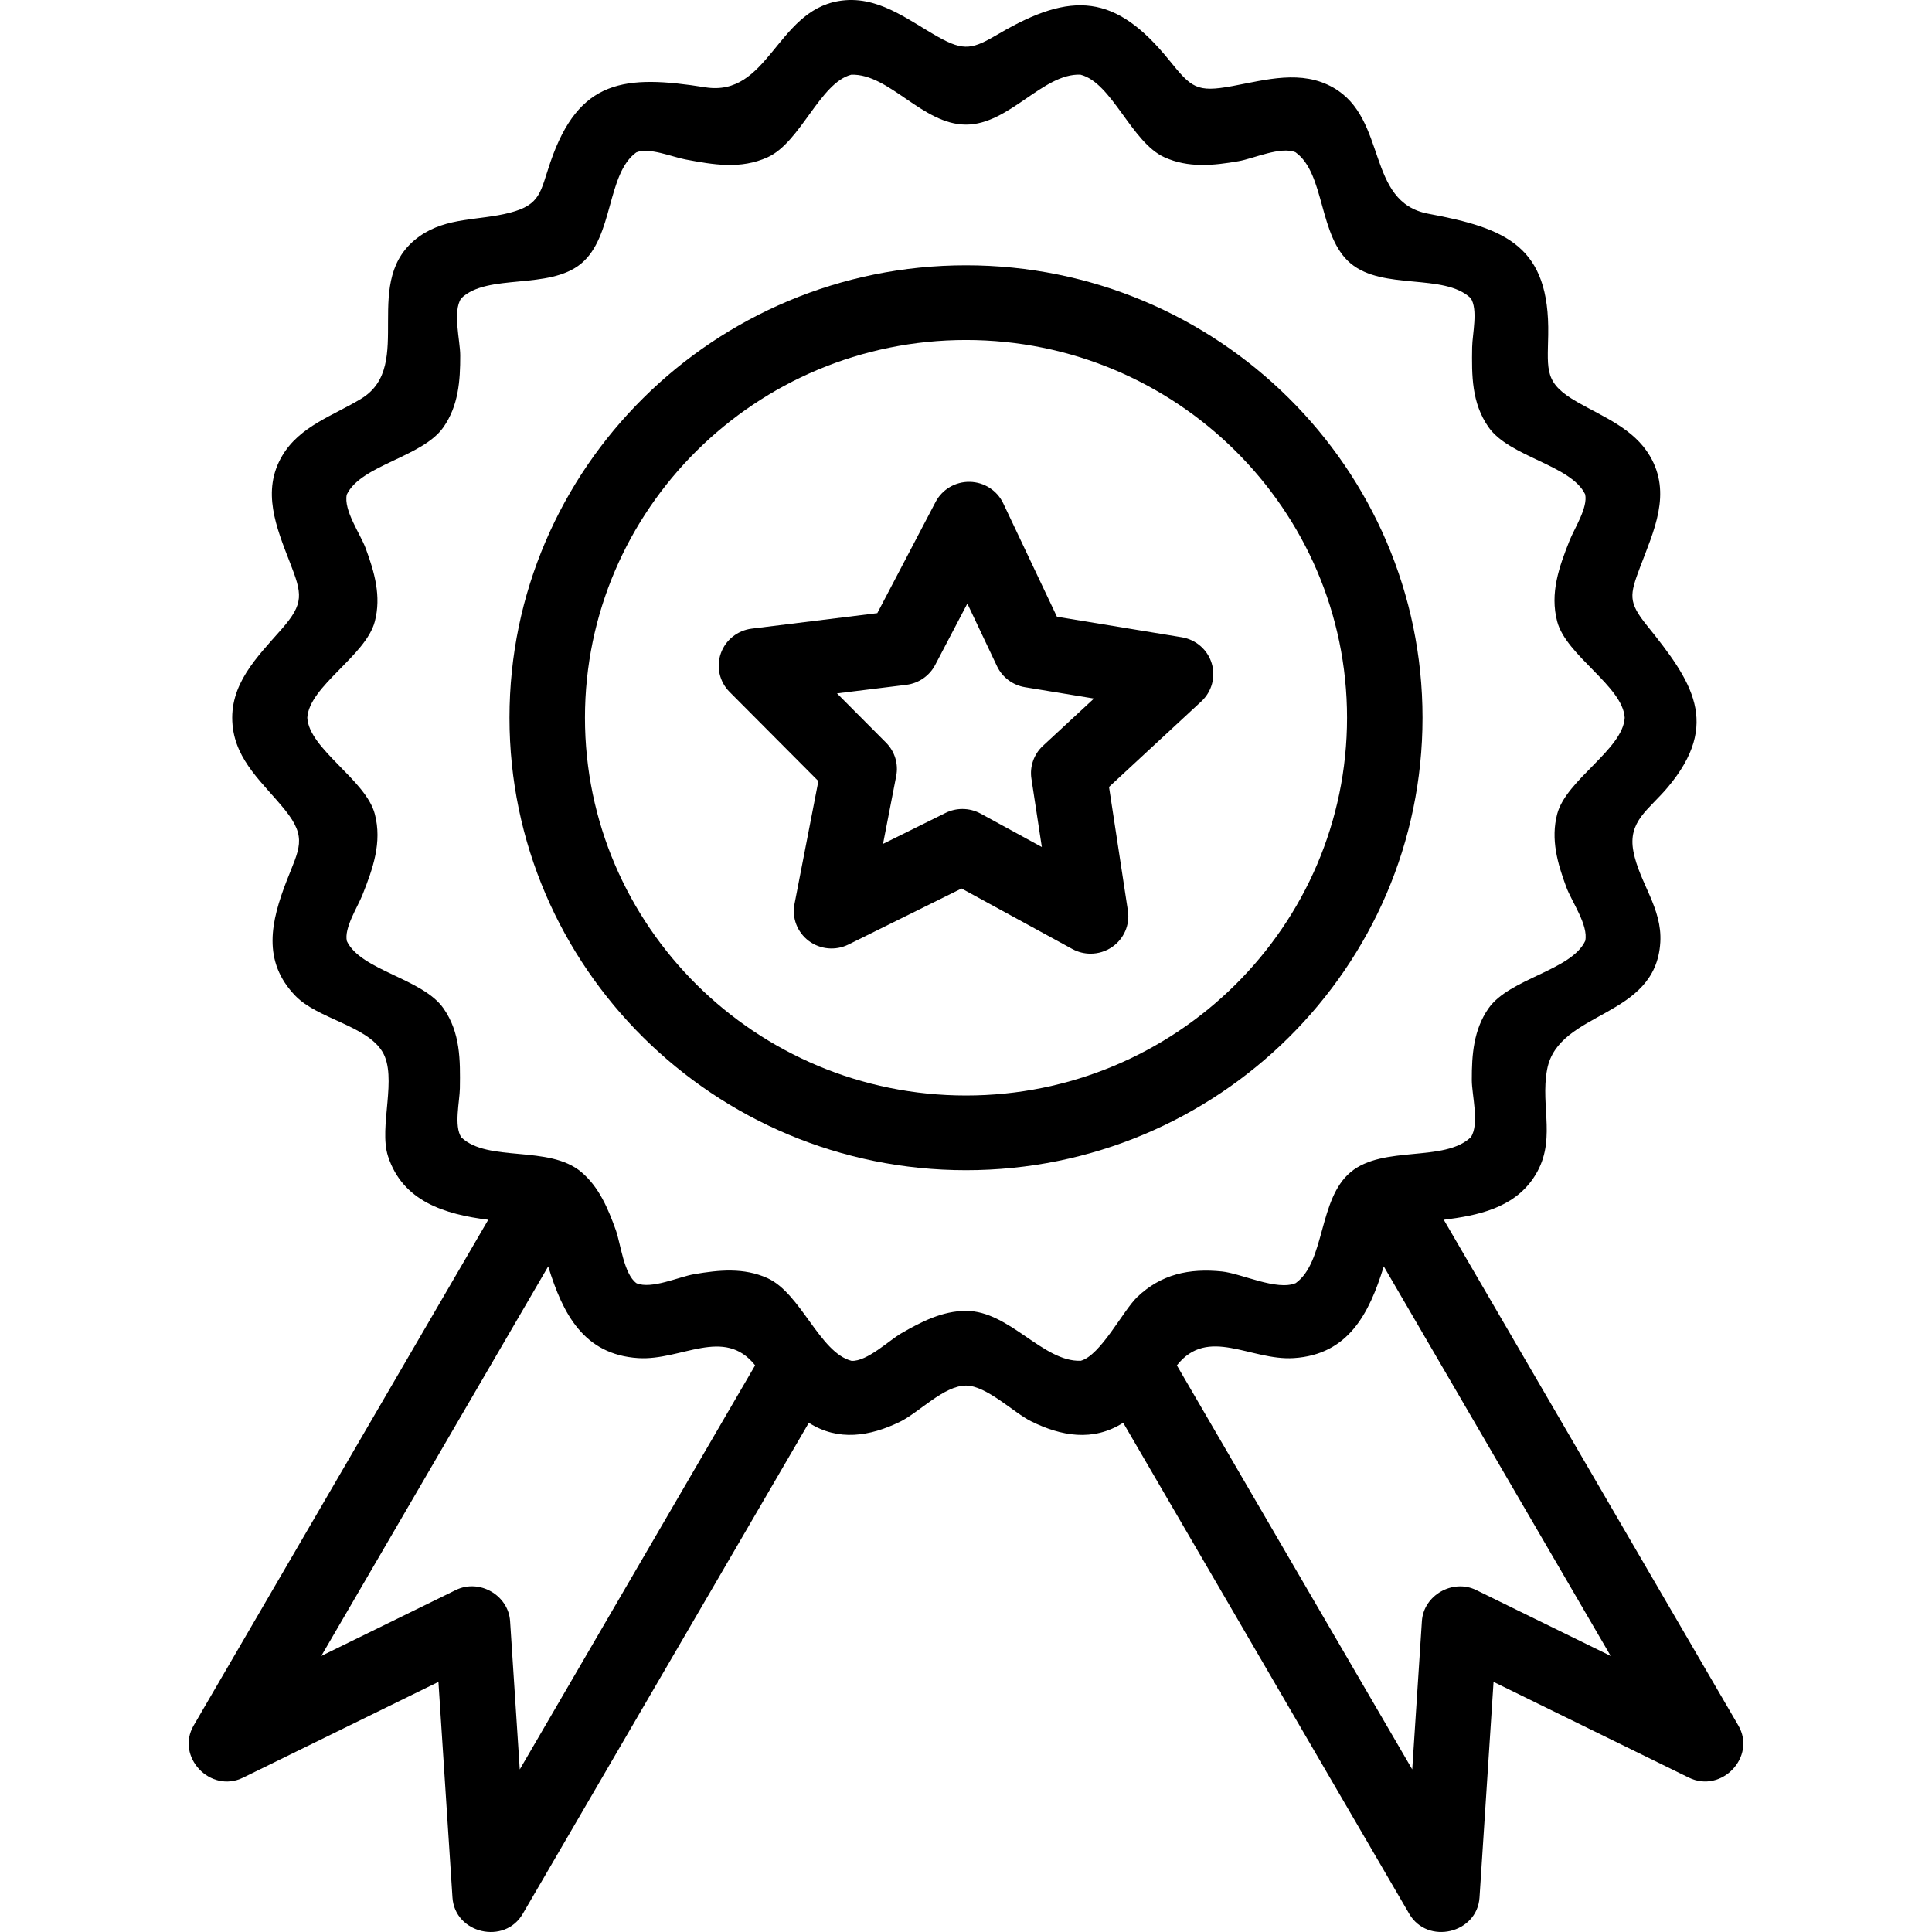
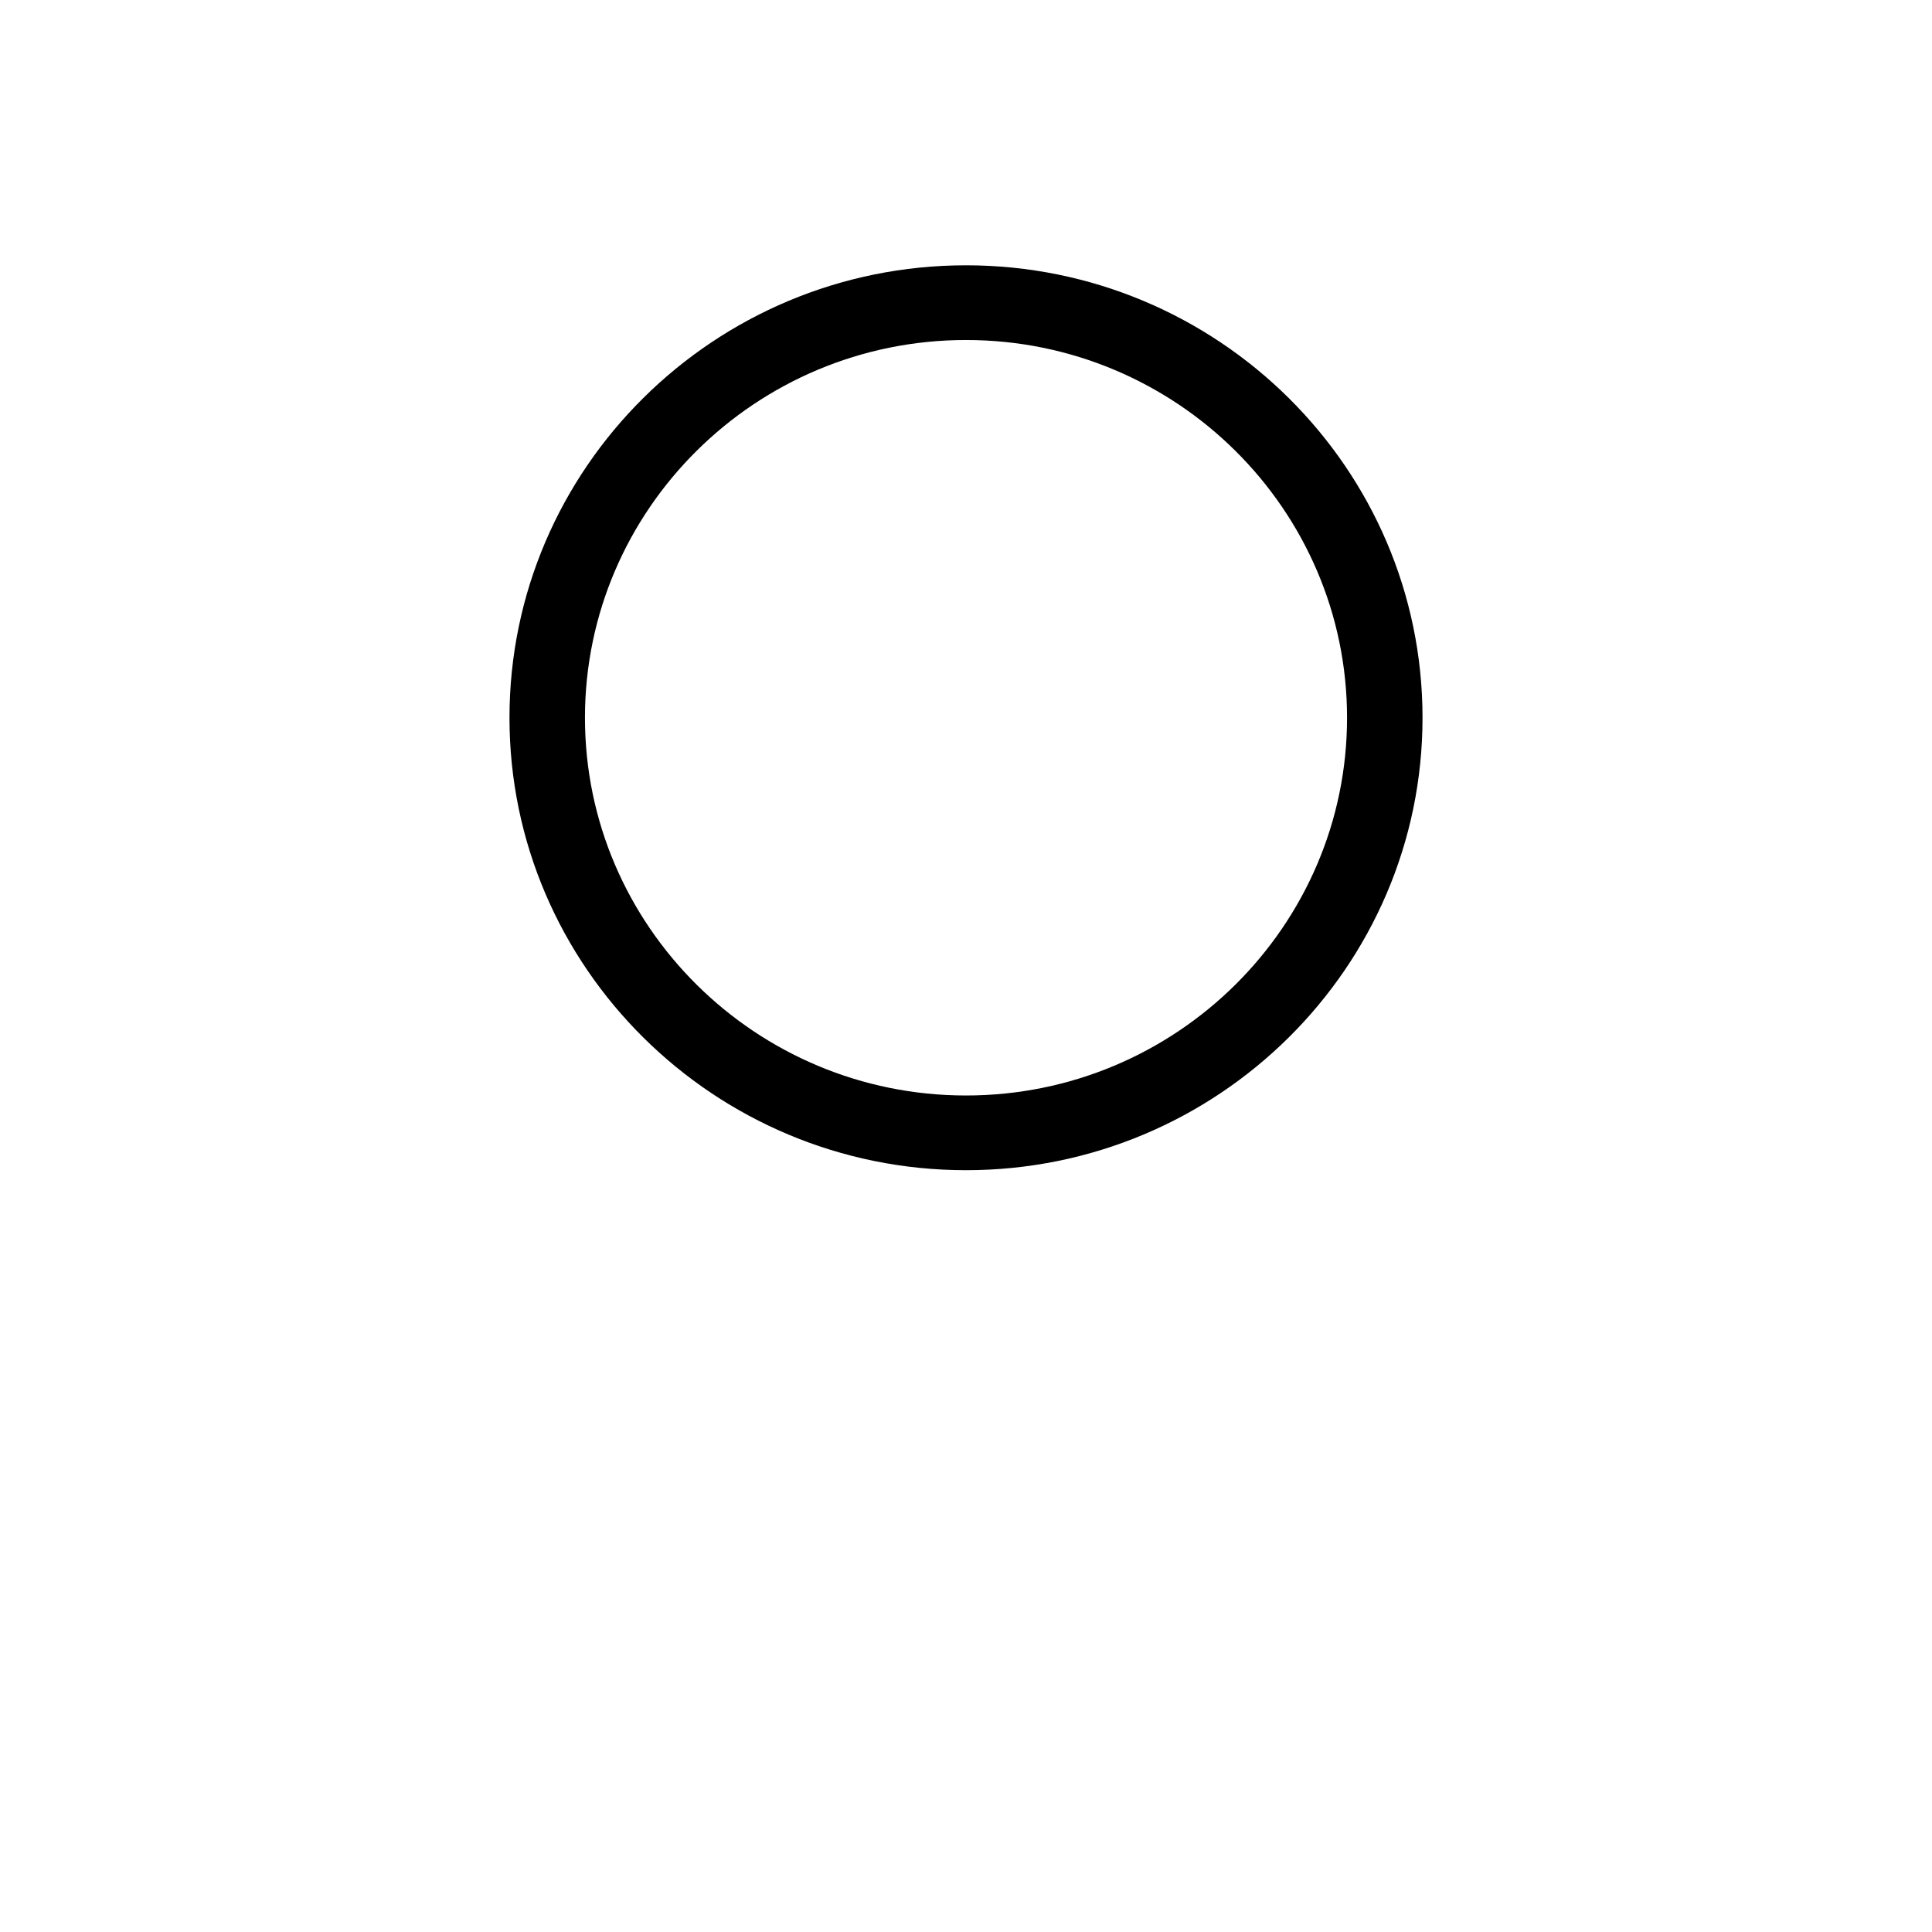
<svg xmlns="http://www.w3.org/2000/svg" version="1.1" id="Capa_1" x="0px" y="0px" viewBox="0 0 512 512" style="enable-background:new 0 0 512 512;" xml:space="preserve" width="512" height="512">
  <g>
-     <path d="M460.674,457.273l-78.056-134.019c9.036-1.136,18.324-3.084,23.717-11c6.482-9.515,1.746-18.801,3.678-28.891   c2.999-15.654,28.804-13.338,29.988-33.663c0.527-9.054-5.52-15.695-7.13-24.054c-1.55-8.046,4.098-11.031,9.125-17.031   c14.159-16.9,6.38-28.072-5.536-42.857c-5-6.203-4.603-8.065-1.841-15.402c3.65-9.697,8.488-19.599,2.594-29.558   c-4.257-7.192-12.233-10.271-19.161-14.219c-8.813-5.022-7.936-8.216-7.761-17.821c0.429-23.496-11.08-28.261-31.772-32.118   c-16.593-3.094-10.703-25.136-25.154-33.408c-8.456-4.841-17.858-2.08-26.742-0.433c-9.546,1.77-10.873,0.449-16.761-6.832   C295.641-1.619,284.042-2.41,264.7,8.946c-6.853,4.023-9.104,4.761-16.091,0.829c-8.264-4.65-16.215-11.232-26.412-9.488   c-16.477,2.817-18.611,25.497-35.321,22.841c-21.326-3.389-33.467-2.147-41.006,19.826c-2.705,7.884-2.506,11.287-10.798,13.432   c-8.105,2.097-16.625,1.102-23.85,6.204c-16.293,11.506-0.918,34.168-15.458,43.048c-7.426,4.536-16.287,7.235-20.978,15.159   c-5.519,9.323-1.565,18.963,2.001,28.148c3.303,8.509,3.903,10.892-2.229,17.869c-6.515,7.413-13.929,14.662-12.928,25.345   c0.901,9.609,8.231,15.452,13.909,22.504c5.956,7.397,3.715,10.306,0.444,18.733c-4.178,10.764-6.6,21.318,2.32,30.53   c5.888,6.081,18.763,7.841,23.006,14.742c4.147,6.745-1.016,19.936,1.518,27.745c3.885,11.977,15.074,15.394,26.565,16.839   L51.324,457.273c-4.821,8.285,4.435,18.075,13.101,13.819l51.764-25.371l3.72,57.136c0.613,9.539,13.796,12.653,18.641,4.306   l75.796-130.109c7.828,4.976,16.191,3.587,24.091-0.232c5.064-2.448,11.69-9.628,17.562-9.628c5.438,0,12.653,7.184,17.221,9.45   c7.955,3.946,16.437,5.491,24.432,0.409h0.01l75.786,130.109c4.845,8.345,18.028,5.231,18.641-4.306l3.72-57.136l51.764,25.371   C456.241,475.327,465.5,465.566,460.674,457.273z M137.74,468.924l-2.56-39.298c-0.435-6.844-8.113-11.353-14.411-8.236   l-35.623,17.451l60.134-103.234c0.02,0.059,0.03,0.109,0.05,0.158c3.805,12.306,9.304,23.208,23.782,24.145   c11.42,0.74,22.752-8.463,31.002,1.918L137.74,468.924z M301.352,343.754c-3.714,3.546-9.683,15.448-14.941,16.868   c-10.079,0.346-18.862-13.227-30.412-13.225c-6.248,0.001-11.883,2.903-17.131,5.934c-3.25,1.877-9.061,7.509-13.191,7.311   c-8.452-2.151-13.432-17.928-22.311-21.93c-6.258-2.821-12.801-2.177-19.42-1.039c-4.04,0.694-11.301,4.054-15.263,2.399   c-3.369-2.412-4.218-10.554-5.482-14.07c-2.036-5.665-4.414-11.405-9.149-15.398c-8.596-7.248-24.724-2.479-31.792-9.186   c-2.008-3.002-0.441-9.541-0.387-13.01c0.117-7.51,0.146-14.74-4.341-21.179c-5.524-7.928-21.882-10.03-25.604-17.809   c-0.791-3.483,2.851-9.049,4.123-12.251c2.77-6.975,5.257-13.912,3.277-21.451c-2.378-9.054-17.408-17.19-17.89-25.503   c0.484-8.378,15.502-16.416,17.89-25.503c1.762-6.705-0.079-13.103-2.434-19.445c-1.404-3.781-5.895-10.076-4.996-14.198   c3.785-7.892,20.063-9.882,25.634-17.878c3.959-5.682,4.451-12.268,4.434-19.004c-0.01-4.011-2.078-11.614,0.254-15.126   c6.991-6.754,23.23-2.073,31.832-9.245c8.553-7.131,6.736-23.799,14.571-29.429c3.336-1.424,9.534,1.21,12.975,1.859   c7.457,1.406,14.66,2.685,21.846-0.581c8.722-3.964,13.864-19.73,22.143-21.868c10.072-0.349,18.869,13.223,30.412,13.225   c11.464,0.002,20.386-13.66,30.332-13.235c8.352,2.091,13.491,17.907,22.225,21.878c6.344,2.884,12.998,2.221,19.704,1.044   c3.995-0.701,11.144-3.996,15.055-2.363c7.91,5.623,6.056,22.318,14.631,29.469c8.635,7.2,24.688,2.502,31.792,9.186   c2.013,2.999,0.45,9.549,0.397,13.018c-0.116,7.511-0.157,14.731,4.332,21.172c5.538,7.947,21.859,10.014,25.614,17.809   c0.774,3.498-2.856,9.036-4.133,12.251c-2.771,6.975-5.26,13.922-3.276,21.46c2.382,9.051,17.412,17.181,17.89,25.503   c-0.484,8.379-15.501,16.418-17.89,25.503c-1.763,6.702,0.08,13.096,2.434,19.435c1.404,3.781,5.895,10.076,4.996,14.197   c-3.693,7.854-20.102,9.939-25.634,17.878c-3.962,5.686-4.443,12.27-4.425,19.009c0.01,4.008,2.076,11.623-0.253,15.131   c-7.09,6.739-23.192,2.065-31.842,9.245c-8.608,7.146-6.689,23.75-14.571,29.429c-5.009,2.107-14.391-2.556-19.561-3.086   C315.156,336.067,307.701,337.667,301.352,343.754C298.532,346.446,303.913,341.299,301.352,343.754z M391.229,421.39   c-6.207-3.061-13.972,1.341-14.411,8.226l-2.56,39.298l-62.375-107.075c8.276-10.47,19.532-1.184,31.009-1.928   c14.451-0.937,19.966-11.826,23.775-24.145c0.02-0.05,0.03-0.099,0.05-0.158l60.134,103.234L391.229,421.39z" />
    <path d="M256.001,310.114c-66.71,0-120.983-53.788-120.983-119.903S189.291,70.308,256.001,70.308s120.983,53.788,120.983,119.903   S322.711,310.114,256.001,310.114z M256.001,90.106c-55.681,0-100.981,44.907-100.981,100.106s45.3,100.106,100.981,100.106   s100.981-44.907,100.981-100.106S311.682,90.106,256.001,90.106z" />
-     <path d="M289.013,252.732c-1.658,0-3.322-0.408-4.83-1.232l-29.358-16.034l-29.983,14.845c-3.406,1.686-7.48,1.311-10.514-0.963   c-3.034-2.276-4.499-6.058-3.781-9.758l6.33-32.588l-23.535-23.641c-2.672-2.684-3.573-6.637-2.323-10.196s4.432-6.108,8.21-6.574   l33.268-4.106l15.438-29.454c1.753-3.345,5.284-5.419,9.078-5.338c3.806,0.076,7.239,2.284,8.855,5.695l14.233,30.051l33.077,5.436   c3.755,0.617,6.831,3.291,7.933,6.897c1.103,3.606,0.042,7.519-2.737,10.095l-24.473,22.677l5.004,32.814   c0.568,3.726-1.05,7.448-4.175,9.601C293.018,252.136,291.019,252.732,289.013,252.732z M255.053,214.387   c1.666,0,3.33,0.412,4.831,1.232l16.216,8.856l-2.764-18.125c-0.491-3.221,0.651-6.476,3.054-8.703l13.52-12.528l-18.274-3.003   c-3.247-0.534-6.02-2.614-7.417-5.563l-7.863-16.602l-8.528,16.271c-1.516,2.892-4.373,4.861-7.64,5.265l-18.376,2.268   l13.001,13.06c2.31,2.32,3.319,5.617,2.697,8.816l-3.497,18.005l16.566-8.202C251.989,214.735,253.522,214.387,255.053,214.387z" />
  </g>
</svg>